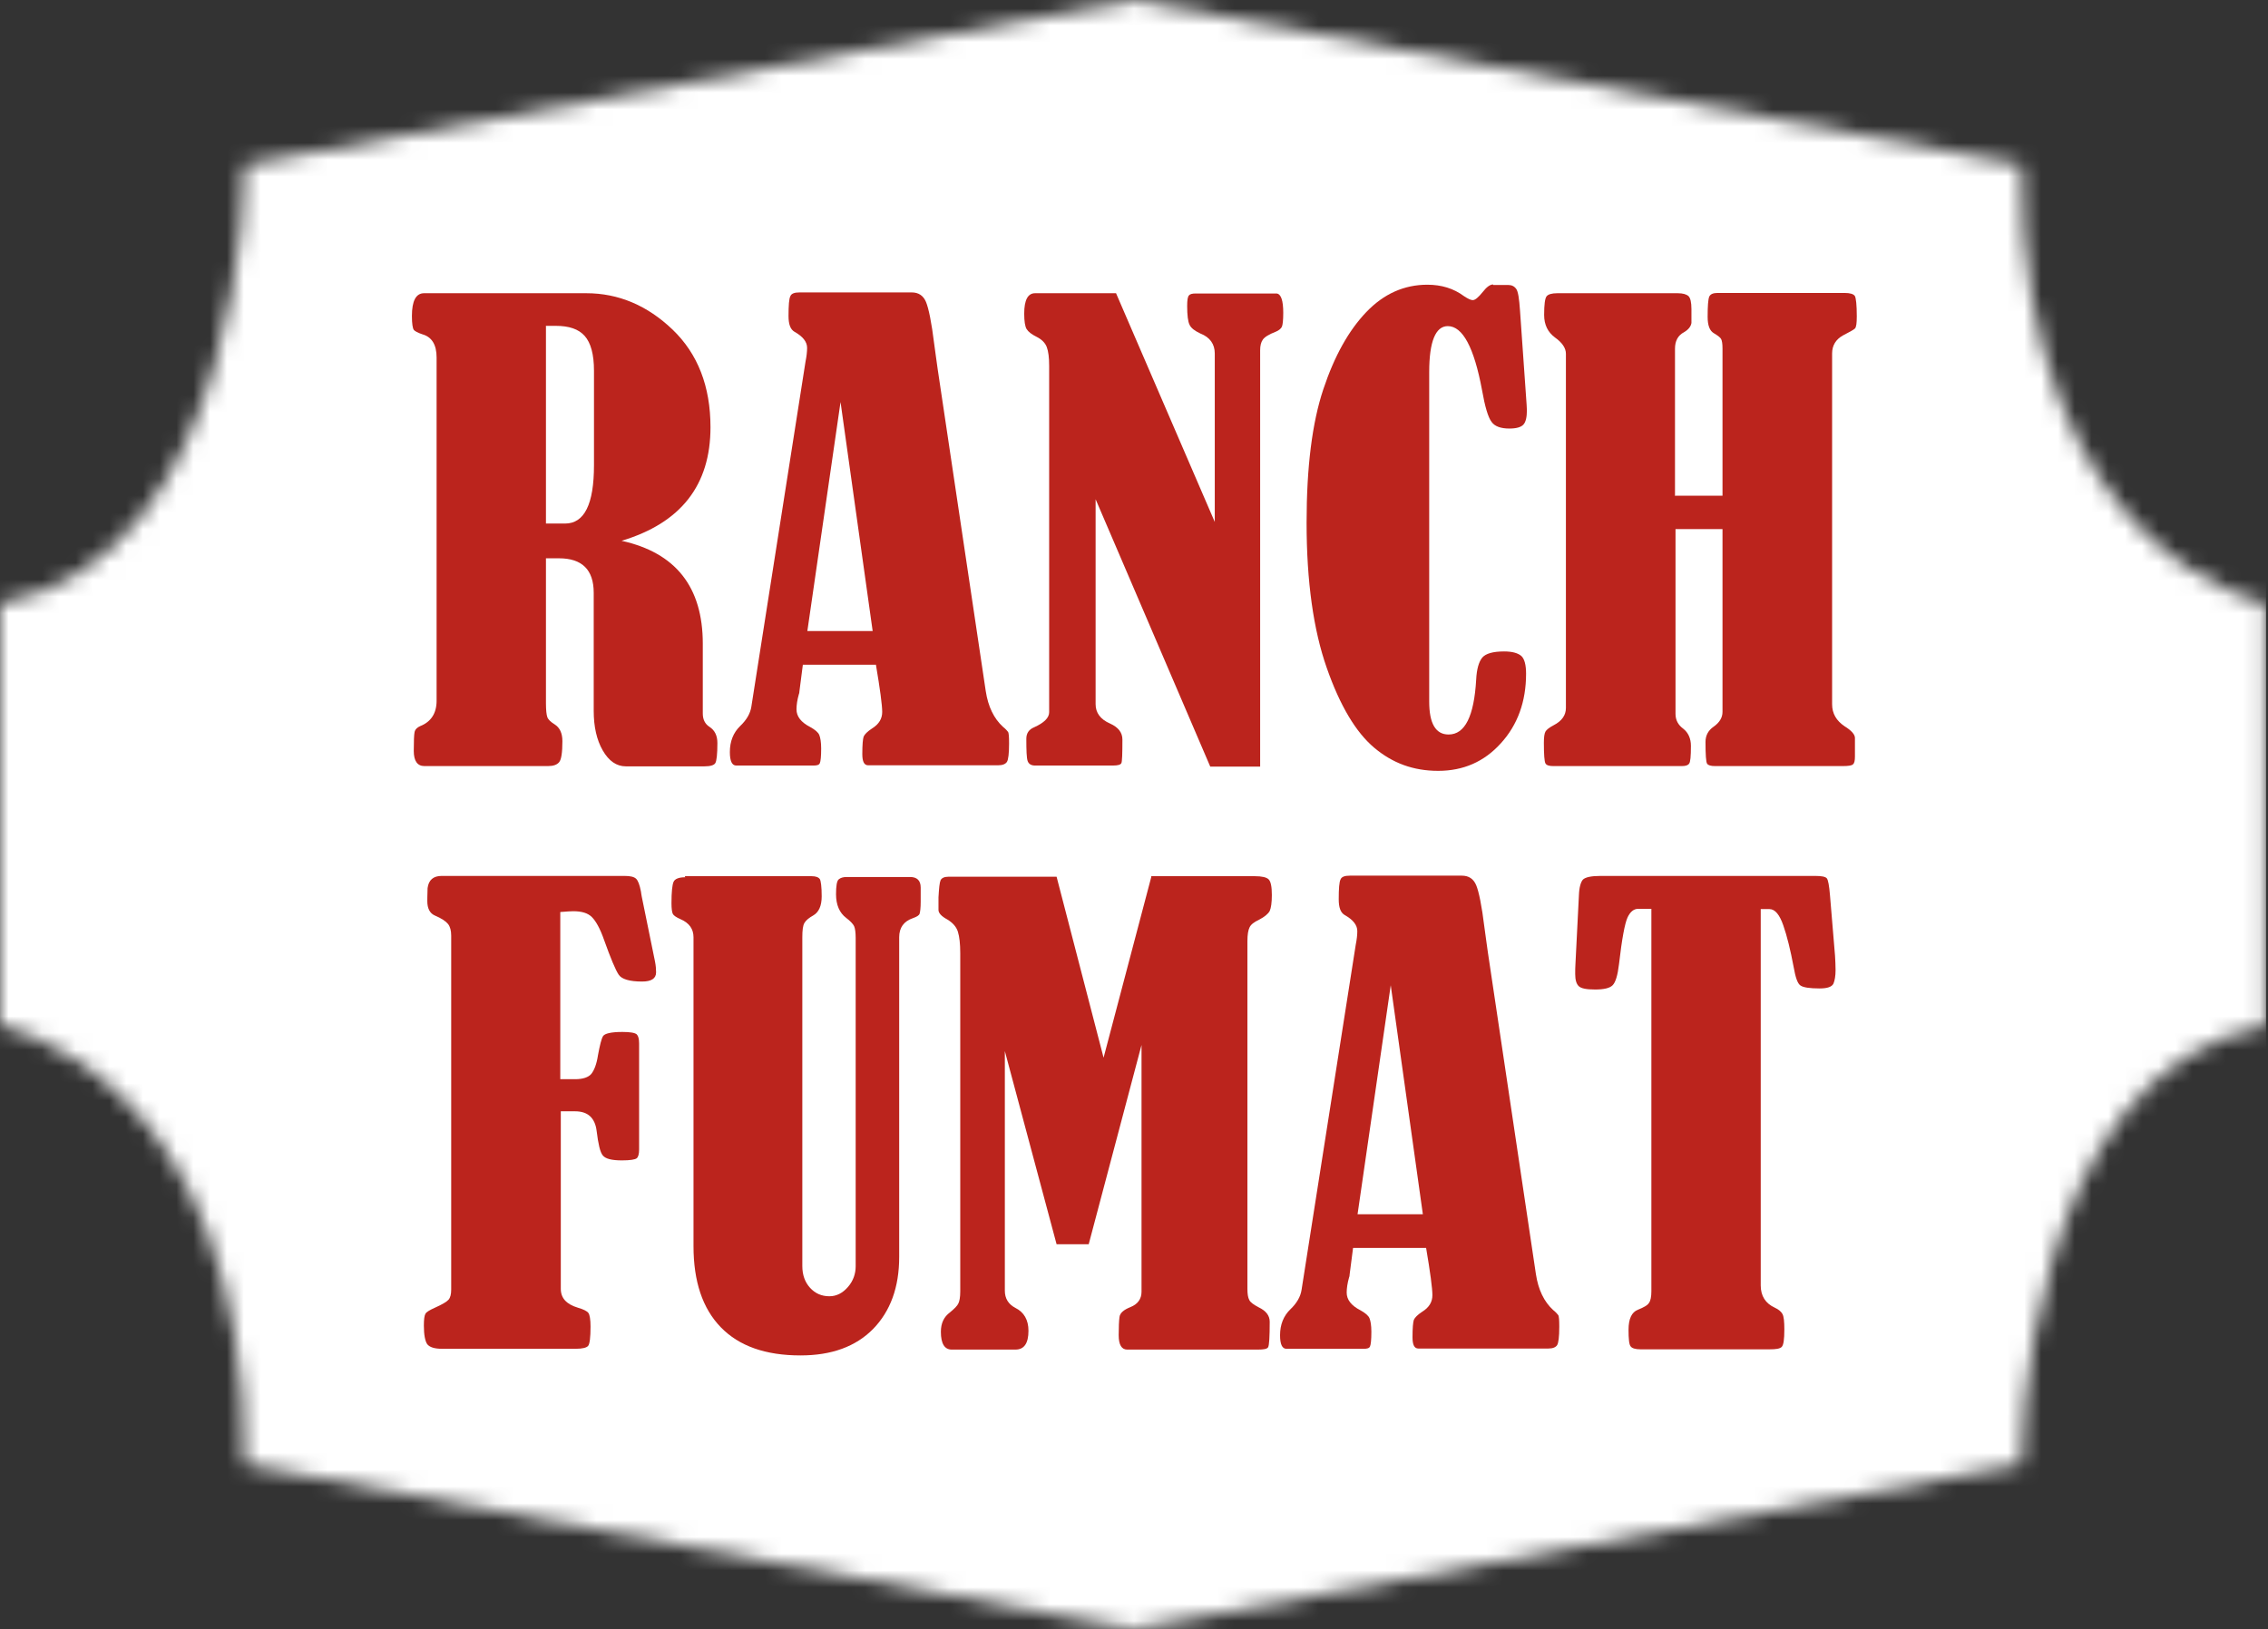
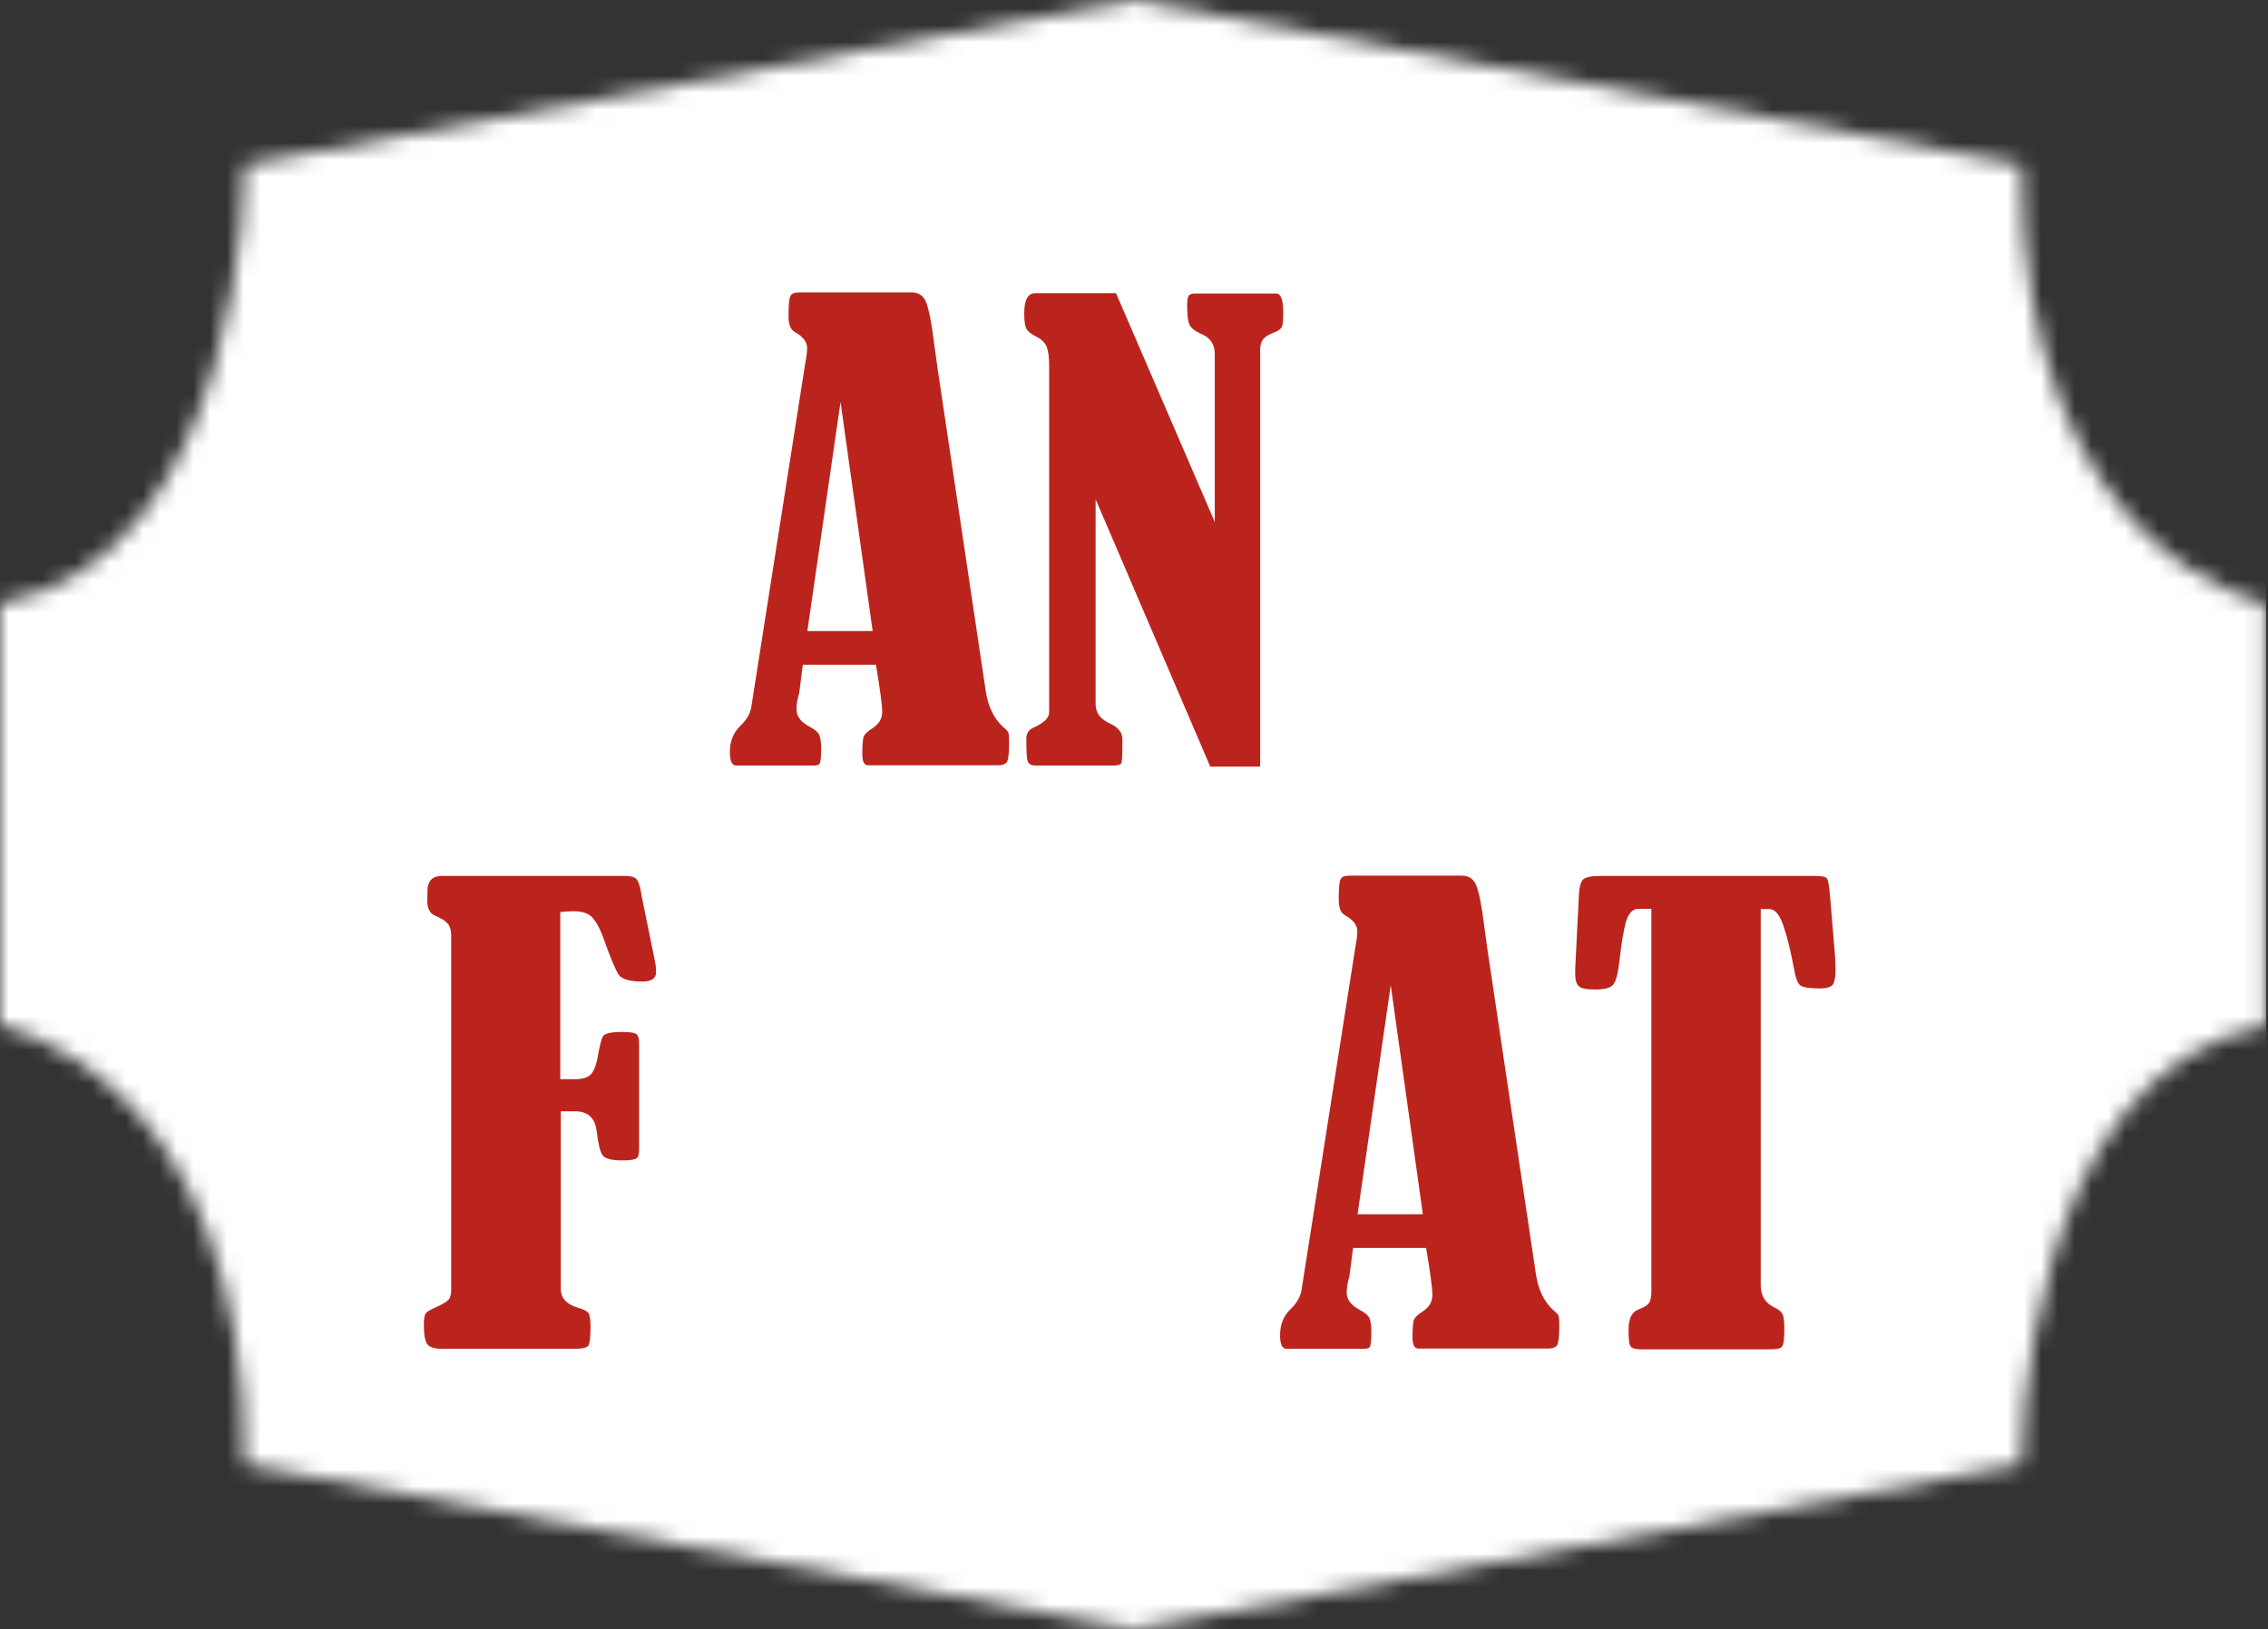
<svg xmlns="http://www.w3.org/2000/svg" width="135" height="97" viewBox="0 0 135 97" fill="none">
  <rect x="0" y="0" width="135" height="97" fill="#333333" stroke="none" />
  <g id="Calque 4">
    <g id="Group">
      <g id="Clip path group">
        <mask id="mask0_5248_323" style="mask-type:luminance" maskUnits="userSpaceOnUse" x="0" y="0" width="135" height="97">
          <g id="clippath">
            <path id="Vector" d="M14.566 9.811C14.566 9.811 14.566 33.223 0 35.925V61.059C0 61.059 14.566 63.777 14.566 87.174L67.442 97L120.318 87.174C120.318 87.174 120.318 63.777 134.884 61.059V35.925C134.884 35.925 120.318 33.208 120.318 9.811L67.442 0L14.566 9.811Z" fill="white" />
          </g>
        </mask>
        <g mask="url(#mask0_5248_323)">
          <g id="Group_2">
            <path id="Vector_2" d="M134.884 0H0V97H134.884V0Z" fill="white" />
          </g>
        </g>
      </g>
      <g id="Group_3">
-         <path id="Vector_3" d="M32.497 33.208V41.865C32.497 42.276 32.528 42.544 32.576 42.686C32.623 42.829 32.765 42.971 33.018 43.129C33.318 43.318 33.476 43.65 33.476 44.124C33.476 44.803 33.413 45.214 33.286 45.372C33.16 45.53 32.939 45.609 32.623 45.609H25.261C24.85 45.609 24.629 45.309 24.629 44.709C24.629 44.108 24.645 43.745 24.677 43.587C24.708 43.429 24.834 43.303 25.024 43.224C25.656 42.971 25.988 42.465 25.988 41.723V21.28C25.988 20.522 25.703 20.064 25.151 19.906C24.866 19.811 24.692 19.716 24.629 19.637C24.566 19.542 24.519 19.274 24.519 18.816C24.519 17.915 24.756 17.457 25.245 17.457H34.898C36.809 17.457 38.531 18.184 40.032 19.621C41.533 21.059 42.291 23.002 42.291 25.435C42.291 28.895 40.522 31.138 36.999 32.197C40.222 32.907 41.833 34.945 41.833 38.326V42.481C41.833 42.829 41.96 43.097 42.228 43.271C42.544 43.476 42.702 43.792 42.702 44.235C42.702 44.914 42.655 45.309 42.576 45.435C42.497 45.562 42.276 45.625 41.928 45.625H37.252C36.699 45.625 36.241 45.309 35.877 44.677C35.514 44.045 35.34 43.255 35.34 42.323V35.293C35.34 33.919 34.645 33.239 33.271 33.239H32.481L32.497 33.208ZM32.497 19.416V31.17H33.634C34.787 31.17 35.356 30.016 35.356 27.694V22.07C35.356 21.09 35.166 20.411 34.803 20C34.44 19.59 33.871 19.4 33.081 19.4H32.481L32.497 19.416Z" fill="#BB241D" />
        <path id="Vector_4" d="M52.133 39.574H47.789L47.583 41.17C47.583 41.17 47.583 41.264 47.552 41.328C47.457 41.659 47.41 41.975 47.41 42.228C47.41 42.655 47.678 43.002 48.231 43.287C48.516 43.445 48.705 43.603 48.768 43.761C48.831 43.919 48.879 44.187 48.879 44.566C48.879 45.04 48.847 45.325 48.8 45.435C48.752 45.546 48.626 45.577 48.421 45.577H43.824C43.571 45.577 43.444 45.309 43.444 44.772C43.444 44.14 43.65 43.618 44.06 43.223C44.44 42.86 44.661 42.481 44.724 42.07L47.947 21.533C48.01 21.217 48.042 20.948 48.042 20.711C48.042 20.348 47.789 20.032 47.283 19.747C47.046 19.605 46.936 19.305 46.936 18.815C46.936 18.183 46.967 17.773 47.046 17.631C47.109 17.473 47.299 17.409 47.599 17.409H54.266C54.677 17.409 54.961 17.599 55.119 17.978C55.277 18.357 55.451 19.195 55.609 20.49C55.672 20.996 55.751 21.485 55.814 21.975L58.674 41.138C58.816 42.07 59.163 42.781 59.7 43.271C59.858 43.397 59.953 43.508 60.001 43.571C60.048 43.634 60.064 43.871 60.064 44.266C60.064 44.866 60.017 45.23 59.938 45.356C59.858 45.483 59.685 45.562 59.416 45.562H51.675C51.438 45.562 51.328 45.34 51.328 44.898C51.328 44.345 51.359 43.998 51.407 43.855C51.47 43.713 51.628 43.555 51.912 43.366C52.323 43.113 52.512 42.781 52.512 42.386C52.512 41.991 52.386 41.028 52.133 39.542V39.574ZM50.032 23.934L48.057 37.568H51.944L50.032 23.934Z" fill="#BB241D" />
        <path id="Vector_5" d="M65.215 29.621V41.928C65.215 42.434 65.499 42.829 66.083 43.081C66.573 43.303 66.81 43.618 66.81 44.029C66.81 44.882 66.794 45.356 66.747 45.435C66.7 45.53 66.542 45.577 66.241 45.577H61.613C61.376 45.577 61.233 45.483 61.17 45.309C61.107 45.135 61.091 44.677 61.091 43.982C61.091 43.65 61.249 43.429 61.549 43.303C62.15 43.034 62.45 42.734 62.45 42.402V21.786C62.45 21.28 62.403 20.917 62.308 20.664C62.213 20.411 62.008 20.206 61.692 20.048C61.407 19.906 61.218 19.763 61.107 19.59C61.012 19.432 60.965 19.116 60.965 18.673C60.965 17.852 61.186 17.457 61.613 17.457H66.431L72.308 31.075V21.043C72.308 20.49 72.023 20.079 71.455 19.858C71.123 19.7 70.902 19.542 70.807 19.337C70.712 19.147 70.665 18.768 70.665 18.215C70.665 17.868 70.696 17.662 70.775 17.583C70.839 17.504 70.981 17.473 71.17 17.473H75.989C76.257 17.504 76.384 17.899 76.384 18.626C76.384 19.052 76.352 19.337 76.305 19.448C76.257 19.558 76.131 19.669 75.941 19.748C75.531 19.906 75.278 20.064 75.167 20.222C75.057 20.38 75.009 20.585 75.009 20.854V45.641H72.039L65.199 29.685L65.215 29.621Z" fill="#BB241D" />
-         <path id="Vector_6" d="M88.879 16.967H89.78C89.985 16.967 90.143 17.046 90.254 17.204C90.365 17.362 90.428 17.789 90.475 18.468L90.87 24.092C90.87 24.203 90.886 24.313 90.886 24.424C90.886 24.835 90.823 25.119 90.68 25.277C90.538 25.435 90.254 25.514 89.843 25.514C89.338 25.514 88.974 25.387 88.785 25.119C88.579 24.85 88.39 24.218 88.216 23.223C87.742 20.68 87.063 19.416 86.178 19.416C85.451 19.416 85.072 20.332 85.072 22.149V41.77C85.072 43.066 85.451 43.729 86.225 43.729C87.205 43.729 87.742 42.639 87.868 40.459C87.9 39.827 88.026 39.4 88.232 39.148C88.437 38.911 88.864 38.784 89.527 38.784C90.017 38.784 90.349 38.879 90.554 39.053C90.744 39.227 90.838 39.59 90.838 40.111C90.838 41.77 90.333 43.16 89.338 44.25C88.342 45.356 87.094 45.893 85.609 45.893C84.124 45.893 82.892 45.435 81.802 44.519C80.712 43.603 79.764 42.023 78.974 39.764C78.184 37.52 77.773 34.629 77.773 31.122C77.773 27.805 78.105 25.166 78.769 23.176C79.432 21.185 80.285 19.669 81.328 18.578C82.371 17.488 83.587 16.951 84.962 16.951C85.799 16.951 86.526 17.172 87.142 17.631C87.379 17.789 87.552 17.868 87.663 17.868C87.805 17.868 87.995 17.71 88.263 17.378C88.484 17.093 88.69 16.936 88.879 16.936V16.967Z" fill="#BB241D" />
-         <path id="Vector_7" d="M99.733 29.511H102.53V20.743C102.53 20.459 102.498 20.285 102.451 20.19C102.403 20.095 102.261 19.985 102.024 19.843C101.771 19.7 101.645 19.384 101.645 18.863C101.645 18.215 101.676 17.82 101.74 17.662C101.803 17.52 101.961 17.441 102.229 17.441H109.797C110.128 17.441 110.334 17.504 110.413 17.631C110.476 17.757 110.523 18.152 110.523 18.831C110.523 19.242 110.492 19.479 110.413 19.558C110.334 19.637 110.097 19.764 109.702 19.969C109.275 20.206 109.054 20.569 109.054 21.043V41.928C109.054 42.481 109.307 42.908 109.797 43.239C110.207 43.492 110.413 43.729 110.413 43.934V45.04C110.413 45.277 110.381 45.435 110.302 45.498C110.239 45.578 110.034 45.609 109.686 45.609H102.087C101.834 45.609 101.676 45.562 101.613 45.467C101.55 45.372 101.518 44.946 101.518 44.172C101.518 43.792 101.676 43.492 101.992 43.271C102.356 43.018 102.53 42.718 102.53 42.386V31.501H99.733V42.497C99.733 42.876 99.891 43.16 100.191 43.382C100.492 43.618 100.65 43.966 100.65 44.408C100.65 45.025 100.618 45.388 100.539 45.467C100.476 45.562 100.334 45.609 100.112 45.609H92.45C92.213 45.609 92.055 45.562 91.992 45.451C91.929 45.34 91.897 44.93 91.897 44.219C91.897 43.887 91.929 43.666 91.992 43.555C92.055 43.445 92.213 43.318 92.482 43.176C92.972 42.923 93.209 42.576 93.209 42.149V21.059C93.209 20.727 92.987 20.395 92.561 20.095C92.134 19.779 91.913 19.337 91.913 18.752C91.913 18.136 91.961 17.773 92.055 17.646C92.15 17.52 92.371 17.457 92.703 17.457H99.86C100.176 17.457 100.381 17.52 100.507 17.631C100.618 17.741 100.681 17.994 100.681 18.405V19.226C100.65 19.432 100.507 19.621 100.239 19.779C99.876 19.969 99.702 20.301 99.702 20.759V29.527L99.733 29.511Z" fill="#BB241D" />
      </g>
      <g id="Group_4">
        <path id="Vector_8" d="M33.381 66.146V76.731C33.381 77.284 33.713 77.647 34.392 77.853C34.724 77.948 34.945 78.058 35.024 78.169C35.103 78.279 35.151 78.564 35.151 78.974C35.151 79.622 35.103 80.017 35.008 80.128C34.914 80.238 34.661 80.301 34.282 80.301H26.304C25.861 80.301 25.577 80.207 25.435 80.033C25.308 79.859 25.23 79.48 25.23 78.927C25.23 78.548 25.261 78.327 25.324 78.216C25.387 78.106 25.577 77.995 25.893 77.853C26.32 77.663 26.588 77.505 26.699 77.379C26.809 77.252 26.857 77.047 26.857 76.778V55.704C26.857 55.404 26.794 55.167 26.667 55.009C26.541 54.851 26.288 54.677 25.877 54.503C25.593 54.377 25.435 54.093 25.435 53.65C25.435 53.603 25.435 53.35 25.451 52.876C25.514 52.386 25.798 52.149 26.288 52.149H37.173C37.505 52.149 37.726 52.197 37.852 52.307C37.978 52.418 38.073 52.671 38.152 53.081C38.152 53.145 38.184 53.255 38.2 53.382L38.99 57.252C39.037 57.489 39.053 57.71 39.053 57.884C39.053 58.263 38.768 58.437 38.215 58.437C37.473 58.437 36.999 58.295 36.825 58.026C36.636 57.742 36.351 57.062 35.956 55.957C35.719 55.277 35.467 54.835 35.23 54.598C34.993 54.361 34.629 54.25 34.124 54.25C33.982 54.25 33.729 54.266 33.35 54.298V64.251H34.234C34.693 64.251 35.024 64.14 35.198 63.935C35.372 63.714 35.514 63.35 35.593 62.829C35.704 62.228 35.798 61.849 35.893 61.691C35.988 61.533 36.367 61.438 37.046 61.438C37.505 61.438 37.789 61.486 37.9 61.581C37.994 61.675 38.042 61.849 38.042 62.118V68.437C38.042 68.706 37.994 68.879 37.9 68.958C37.805 69.037 37.505 69.085 37.015 69.085C36.414 69.085 36.035 68.99 35.877 68.785C35.719 68.595 35.609 68.105 35.514 67.331C35.419 66.557 34.993 66.162 34.234 66.162H33.35L33.381 66.146Z" fill="#BB241D" />
-         <path id="Vector_9" d="M40.759 52.165H48.31C48.563 52.165 48.721 52.228 48.8 52.339C48.863 52.45 48.91 52.797 48.91 53.366C48.91 53.934 48.737 54.314 48.405 54.503C48.152 54.645 47.978 54.788 47.884 54.946C47.789 55.104 47.757 55.388 47.757 55.815V75.373C47.757 75.91 47.915 76.336 48.215 76.668C48.516 77 48.895 77.174 49.369 77.174C49.795 77.174 50.158 76.984 50.474 76.621C50.79 76.257 50.933 75.831 50.933 75.388V55.846C50.933 55.514 50.901 55.277 50.838 55.135C50.775 55.009 50.617 54.835 50.364 54.645C49.969 54.345 49.764 53.871 49.764 53.239C49.764 52.75 49.811 52.45 49.922 52.355C50.032 52.26 50.19 52.213 50.395 52.213H54.171C54.582 52.213 54.803 52.418 54.803 52.844V53.682C54.803 54.061 54.772 54.282 54.74 54.393C54.708 54.503 54.566 54.582 54.345 54.661C53.792 54.851 53.523 55.23 53.523 55.799V74.835C53.523 76.636 53.002 78.058 51.975 79.117C50.933 80.175 49.495 80.696 47.647 80.696C45.577 80.696 43.997 80.144 42.907 79.022C41.817 77.9 41.28 76.289 41.28 74.188V55.799C41.28 55.309 41.027 54.946 40.506 54.724C40.253 54.614 40.095 54.503 40.048 54.408C40 54.314 39.969 54.093 39.969 53.777C39.969 53.097 40.016 52.671 40.095 52.497C40.174 52.323 40.411 52.228 40.79 52.228L40.759 52.165Z" fill="#BB241D" />
-         <path id="Vector_10" d="M68.516 52.165H74.694C75.104 52.165 75.389 52.228 75.515 52.355C75.641 52.481 75.705 52.781 75.705 53.287C75.705 53.745 75.657 54.061 75.578 54.235C75.484 54.408 75.278 54.582 74.946 54.756C74.646 54.898 74.457 55.04 74.378 55.214C74.299 55.372 74.251 55.641 74.251 56.02V76.731C74.251 77.031 74.283 77.252 74.362 77.395C74.425 77.537 74.63 77.679 74.93 77.837C75.357 78.042 75.578 78.327 75.578 78.69C75.578 79.591 75.547 80.096 75.484 80.207C75.42 80.317 75.215 80.349 74.867 80.349H67.095C66.763 80.349 66.589 80.064 66.589 79.496C66.589 79.006 66.605 78.643 66.637 78.406C66.668 78.169 66.889 77.979 67.284 77.821C67.727 77.647 67.948 77.331 67.948 76.905V62.213L64.804 74.077H62.892L59.812 62.576V76.842C59.812 77.3 60.017 77.647 60.444 77.869C60.949 78.121 61.218 78.579 61.218 79.227C61.218 79.97 60.965 80.349 60.444 80.349H56.652C56.226 80.349 56.005 80.001 56.005 79.29C56.005 78.785 56.178 78.406 56.542 78.137C56.81 77.916 56.984 77.742 57.047 77.6C57.11 77.474 57.158 77.237 57.158 76.889V56.747C57.158 56.194 57.11 55.767 57.016 55.467C56.921 55.167 56.7 54.93 56.384 54.74C56.036 54.551 55.862 54.361 55.862 54.172V53.429C55.894 52.876 55.925 52.544 55.989 52.402C56.052 52.276 56.21 52.197 56.447 52.197H62.892L65.689 62.971L68.532 52.197L68.516 52.165Z" fill="#BB241D" />
        <path id="Vector_11" d="M84.883 74.298H80.539L80.333 75.894C80.333 75.894 80.333 75.989 80.302 76.052C80.207 76.383 80.16 76.7 80.16 76.952C80.16 77.379 80.428 77.726 80.981 78.011C81.266 78.169 81.455 78.327 81.518 78.485C81.582 78.643 81.629 78.911 81.629 79.29C81.629 79.764 81.597 80.049 81.55 80.159C81.502 80.27 81.376 80.302 81.171 80.302H76.573C76.321 80.302 76.194 80.033 76.194 79.496C76.194 78.864 76.4 78.343 76.811 77.948C77.19 77.584 77.411 77.205 77.474 76.794L80.697 56.257C80.76 55.941 80.792 55.672 80.792 55.435C80.792 55.072 80.539 54.756 80.033 54.472C79.796 54.33 79.686 54.029 79.686 53.54C79.686 52.908 79.717 52.497 79.796 52.355C79.859 52.197 80.049 52.133 80.349 52.133H87.016C87.427 52.133 87.711 52.323 87.869 52.702C88.027 53.081 88.201 53.919 88.359 55.214C88.422 55.72 88.501 56.209 88.564 56.699L91.424 75.862C91.566 76.794 91.913 77.505 92.451 77.995C92.609 78.121 92.703 78.232 92.751 78.295C92.798 78.358 92.814 78.595 92.814 78.99C92.814 79.591 92.766 79.954 92.688 80.08C92.609 80.207 92.435 80.286 92.166 80.286H84.425C84.188 80.286 84.078 80.064 84.078 79.622C84.078 79.069 84.109 78.722 84.157 78.579C84.22 78.437 84.378 78.279 84.662 78.09C85.073 77.837 85.262 77.505 85.262 77.11C85.262 76.715 85.136 75.752 84.883 74.267V74.298ZM82.782 58.658L80.807 72.292H84.694L82.782 58.658Z" fill="#BB241D" />
        <path id="Vector_12" d="M98.296 54.108H97.506C97.253 54.108 97.032 54.282 96.874 54.63C96.716 54.977 96.542 55.893 96.368 57.41C96.289 58.074 96.163 58.484 95.989 58.658C95.816 58.832 95.468 58.911 94.947 58.911C94.425 58.911 94.125 58.848 93.983 58.721C93.841 58.595 93.762 58.358 93.762 57.995C93.762 57.789 93.762 57.568 93.778 57.363L93.983 53.303C93.999 52.829 94.094 52.513 94.22 52.37C94.362 52.228 94.71 52.149 95.263 52.149H108.059C108.438 52.149 108.659 52.197 108.738 52.291C108.817 52.386 108.88 52.718 108.928 53.303L109.228 56.904C109.244 57.189 109.26 57.473 109.26 57.758C109.26 58.105 109.212 58.374 109.133 58.563C109.038 58.753 108.77 58.848 108.312 58.848C107.711 58.848 107.332 58.785 107.174 58.674C107 58.563 106.874 58.2 106.764 57.568C106.574 56.557 106.369 55.72 106.147 55.088C105.926 54.456 105.658 54.124 105.326 54.124H104.805V76.526C104.805 77.158 105.089 77.6 105.642 77.853C105.879 77.963 106.021 78.09 106.1 78.232C106.179 78.374 106.211 78.69 106.211 79.148C106.211 79.749 106.163 80.08 106.053 80.191C105.942 80.301 105.705 80.333 105.342 80.333H97.648C97.348 80.333 97.142 80.27 97.064 80.159C96.969 80.049 96.937 79.717 96.937 79.164C96.937 78.516 97.127 78.121 97.49 77.979C97.838 77.837 98.075 77.71 98.154 77.568C98.248 77.442 98.296 77.205 98.296 76.873V54.124V54.108Z" fill="#BB241D" />
      </g>
    </g>
  </g>
</svg>